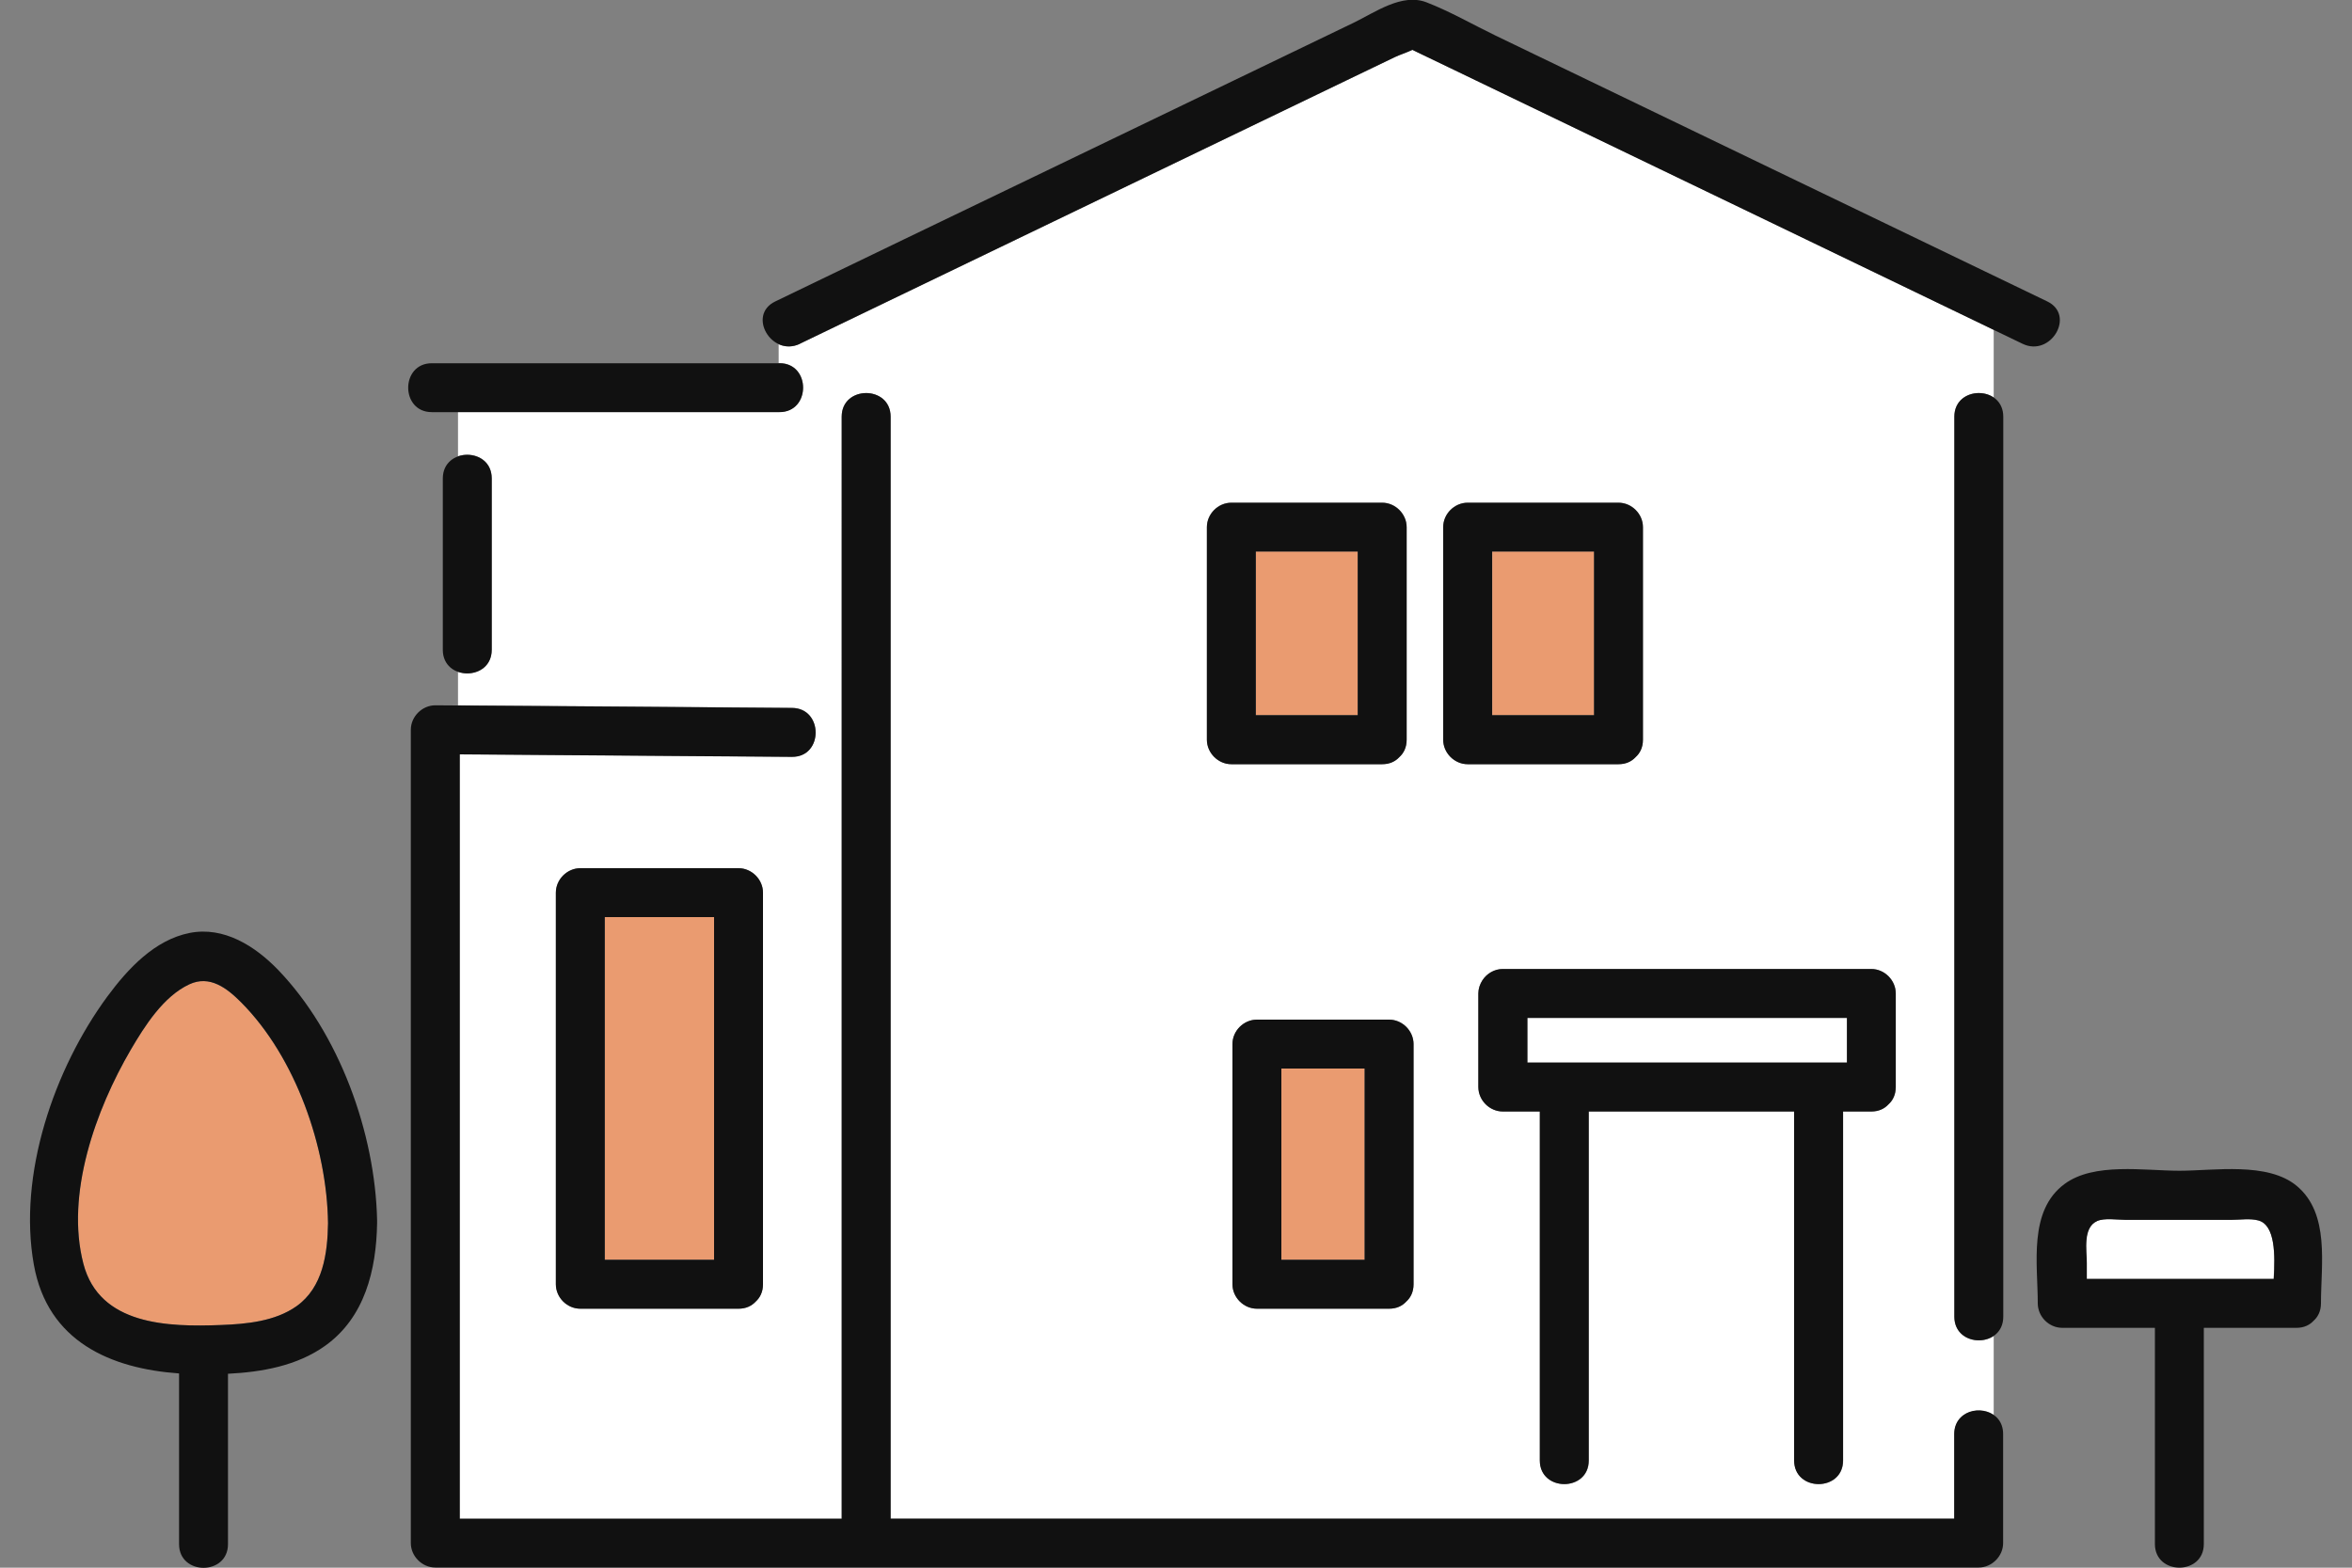
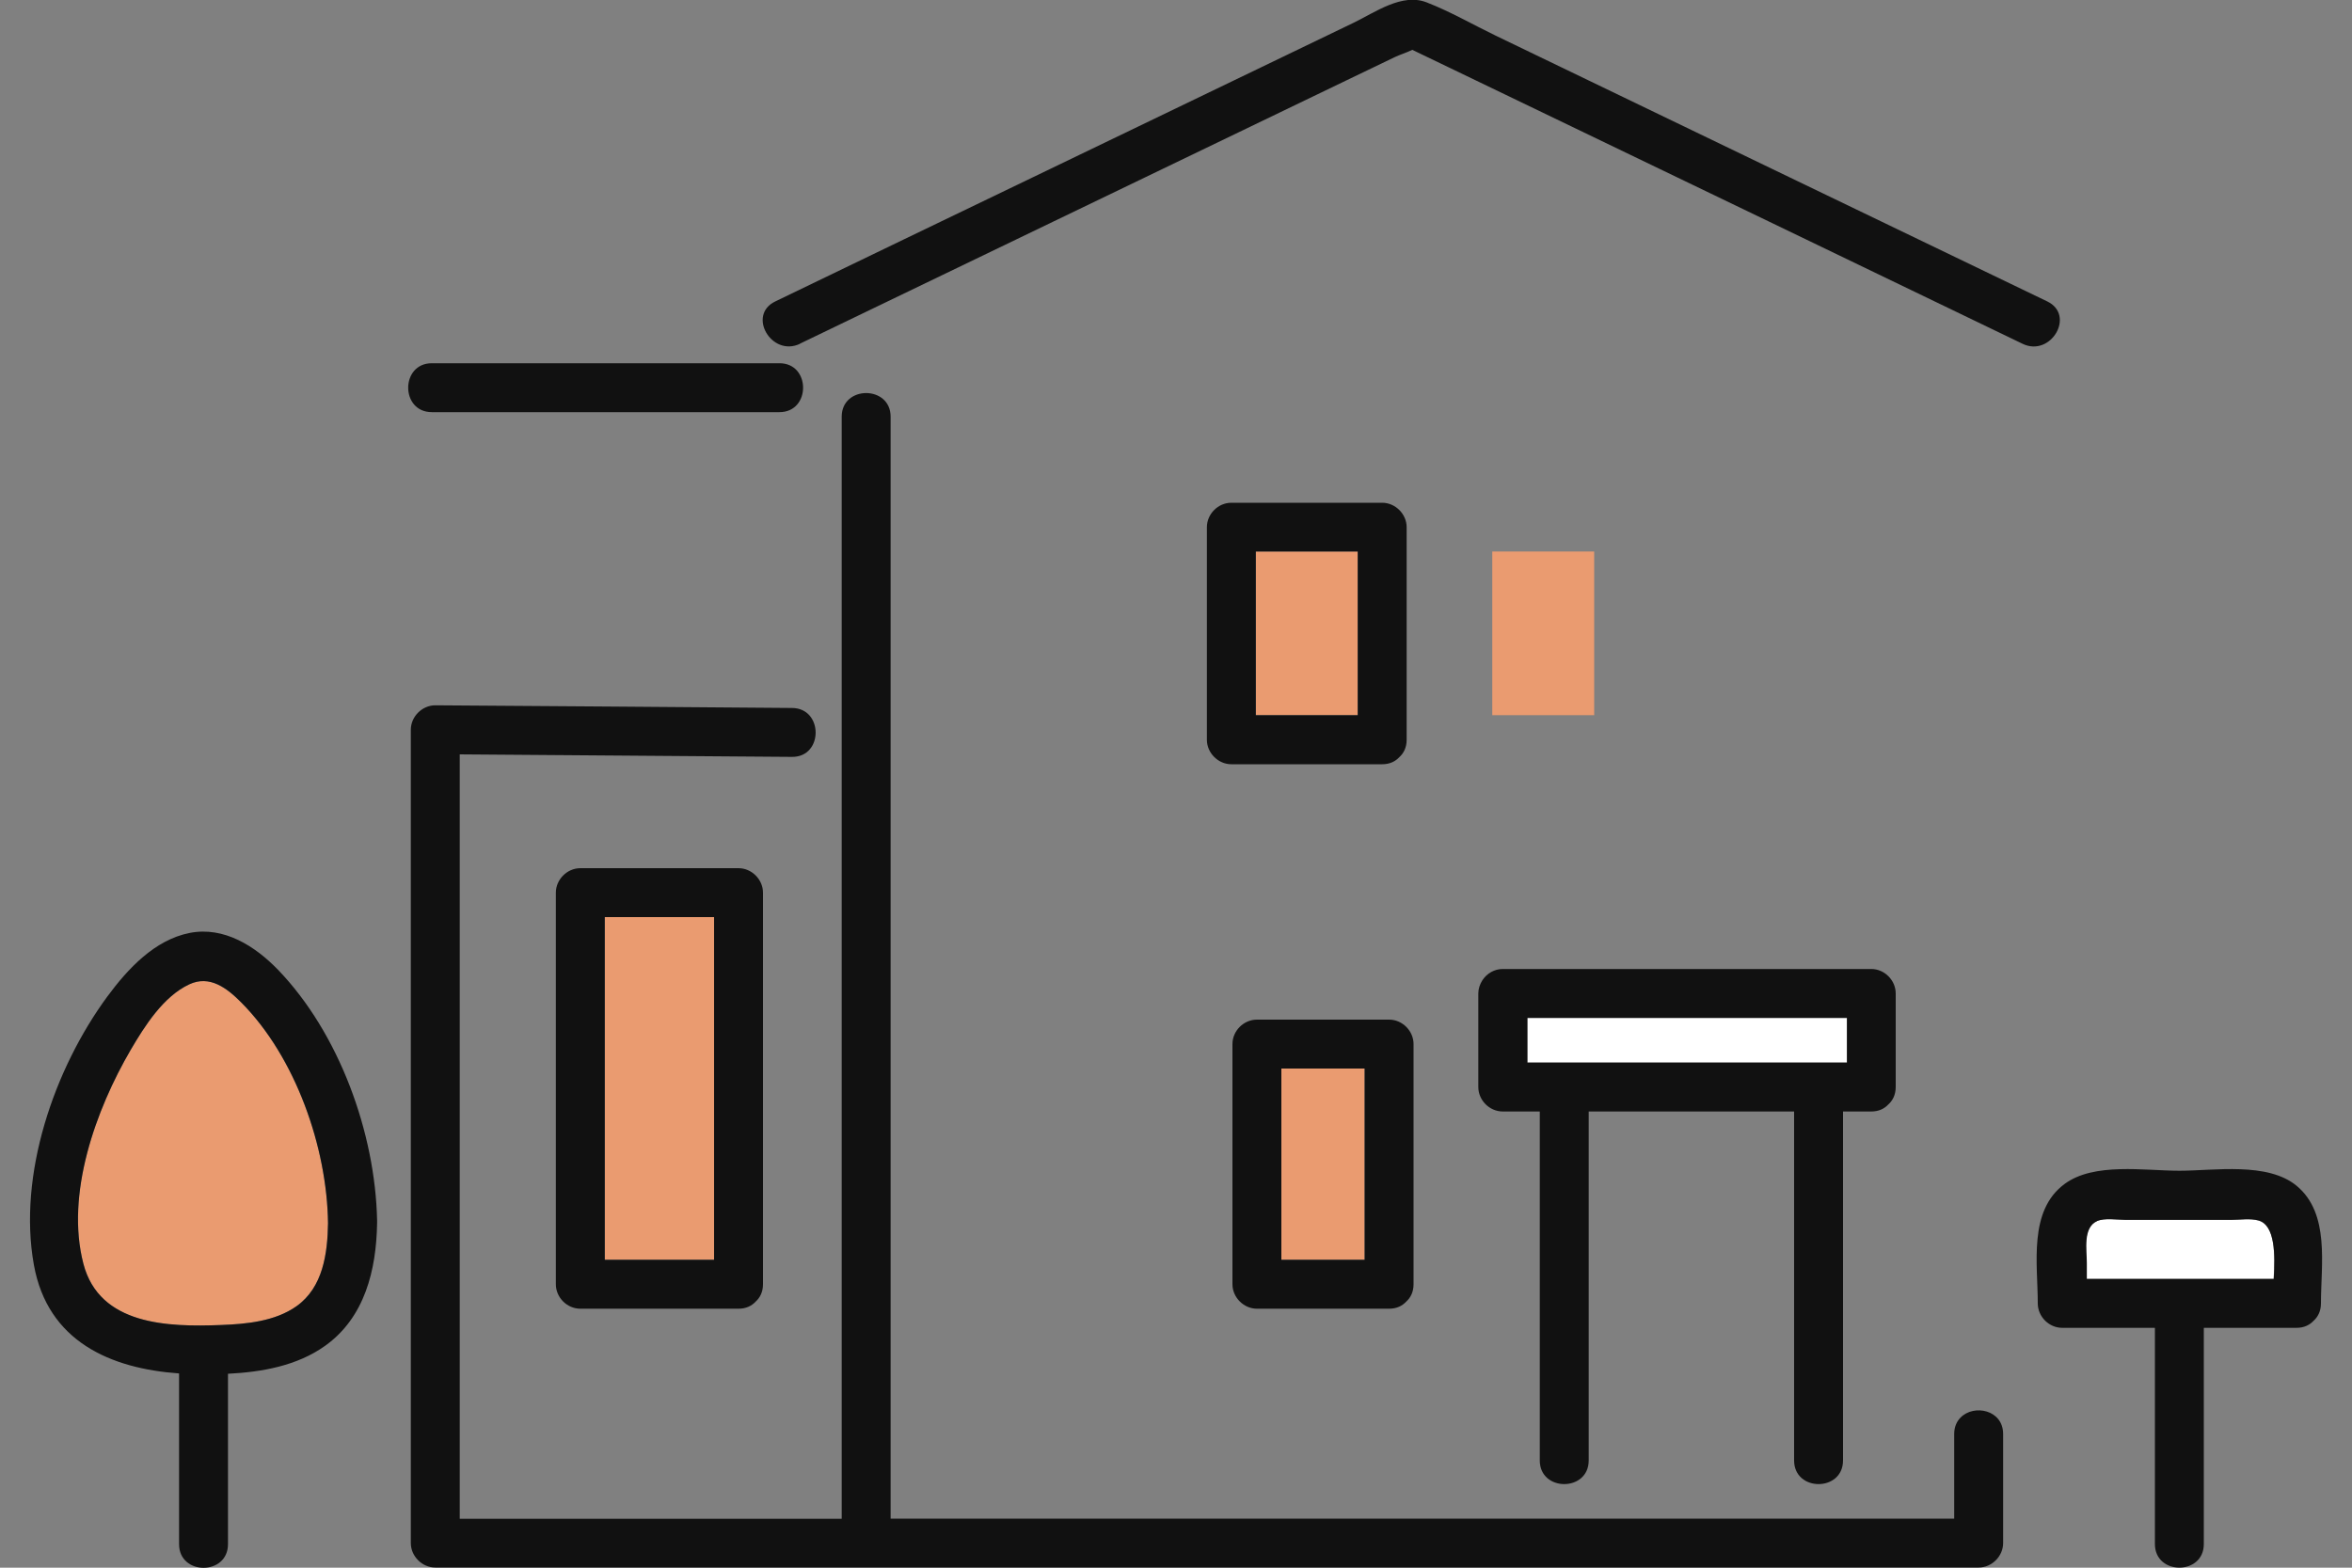
<svg xmlns="http://www.w3.org/2000/svg" id="_レイヤー_4" viewBox="0 0 150 100">
  <rect x="0" y="0" width="150" height="100" fill="#808080" stroke="none" />
  <defs>
    <style>.cls-1{fill:#111;}.cls-2{fill:#fff;}.cls-3{fill:#ea9b70;}</style>
  </defs>
  <path class="cls-3" d="M14.09,84.52c1.62-.06,3.46-.23,4.82-1.2,1.69-1.2,1.98-3.36,2.01-5.29-.06-4.84-2.08-10.6-5.53-14.08-.92-.92-2.02-1.77-3.32-1.16-1.66.78-2.84,2.66-3.73,4.17-2.23,3.81-4.18,9.21-3.02,13.66,1.03,3.93,5.4,4.03,8.77,3.9Z" />
  <path class="cls-1" d="M11.42,87.61v10.89c0,2.01,3.12,2.01,3.12,0v-10.87c2.18-.11,4.41-.51,6.19-1.78,2.54-1.81,3.27-4.85,3.32-7.82,0-.07,0-.13,0-.19-.12-5.58-2.42-11.93-6.32-15.98-1.46-1.51-3.45-2.78-5.63-2.35-2.24.44-3.95,2.29-5.25,4.05-3.4,4.62-5.72,11.37-4.69,17.12.88,4.9,4.9,6.62,9.27,6.93ZM8.34,66.96c.89-1.52,2.08-3.4,3.73-4.17,1.3-.61,2.4.23,3.32,1.16,3.46,3.48,5.47,9.24,5.53,14.08-.03,1.93-.32,4.09-2.01,5.29-1.37.97-3.2,1.14-4.82,1.2-3.37.13-7.74.02-8.77-3.9-1.16-4.45.79-9.84,3.02-13.66Z" />
-   <path class="cls-2" d="M124.64,45.92v-19.34c0-1.44,1.6-1.85,2.51-1.23v-4.31c-.32-.15-.63-.3-.95-.46-4.46-2.15-8.92-4.3-13.38-6.45-6.8-3.27-13.59-6.55-20.39-9.82-.78-.38-1.57-.76-2.35-1.13-.37.18-.82.32-1.11.46-1.05.5-2.1,1.01-3.14,1.51-10.67,5.14-21.35,10.29-32.02,15.43-.93.45-1.86.9-2.8,1.35-.49.23-.95.21-1.35.03v1.2h.05c2.01,0,2.01,3.12,0,3.12h-20.5v2.82c.92-.32,2.15.15,2.15,1.41v10.93c0,1.26-1.23,1.73-2.15,1.41v2.14c7.1.05,14.2.11,21.3.16,2.01.02,2.01,3.14,0,3.12-7.06-.05-14.13-.11-21.19-.16v48.76h24.36V26.58c0-2.01,3.12-2.01,3.12,0v70.3h67.84v-5.4c0-.45.16-.81.41-1.05.53-.54,1.48-.59,2.1-.17v-5.04c-.91.62-2.51.21-2.51-1.23v-38.07ZM48.66,81.92c0,.49-.19.86-.47,1.11-.25.27-.61.45-1.09.45h-10.09c-.85,0-1.56-.72-1.56-1.56v-24.98c0-.85.72-1.56,1.56-1.56h10.09c.85,0,1.56.72,1.56,1.56v24.98ZM76.97,47.18v-13.56c0-.85.72-1.56,1.56-1.56h9.62c.85,0,1.56.72,1.56,1.56v13.56c0,.49-.19.86-.47,1.11-.25.27-.61.45-1.09.45h-9.62c-.85,0-1.56-.72-1.56-1.56ZM90.15,81.92c0,.49-.19.86-.47,1.11-.25.27-.61.45-1.09.45h-8.43c-.85,0-1.56-.72-1.56-1.56v-15.32c0-.85.72-1.56,1.56-1.56h8.43c.85,0,1.56.72,1.56,1.56v15.32ZM92.04,47.18v-13.56c0-.85.72-1.56,1.56-1.56h9.62c.85,0,1.56.72,1.56,1.56v13.56c0,.49-.19.86-.47,1.11-.25.27-.61.45-1.09.45h-9.62c-.85,0-1.56-.72-1.56-1.56ZM120.91,69.34c0,.49-.19.86-.47,1.11-.25.27-.61.45-1.09.45h-1.8v22.26c0,2.01-3.12,2.01-3.12,0v-22.26h-13.1v22.26c0,2.01-3.12,2.01-3.12,0v-22.26h-2.36c-.85,0-1.56-.72-1.56-1.56v-5.97c0-.31.1-.6.26-.84.28-.43.77-.72,1.3-.72h23.5c.85,0,1.56.72,1.56,1.56v5.97Z" />
-   <path class="cls-1" d="M31.36,41.45v-10.93c0-2.01-3.12-2.01-3.12,0v10.93c0,2.01,3.12,2.01,3.12,0Z" />
  <path class="cls-1" d="M26.2,46.54v51.89c0,.84.72,1.56,1.56,1.56h98.43c.84,0,1.56-.72,1.56-1.56v-6.96c0-1.55-1.87-1.91-2.71-1.05-.25.25-.41.6-.41,1.05v5.4H56.8V26.58c0-2.01-3.12-2.01-3.12,0v70.3h-24.36v-48.76c7.06.05,14.13.11,21.19.16,2.01.02,2.01-3.11,0-3.12-7.58-.06-15.17-.12-22.75-.17-.84,0-1.56.72-1.56,1.56Z" />
-   <path class="cls-1" d="M127.76,64.65V26.58c0-2.01-3.12-2.01-3.12,0v57.41c0,2.01,3.12,2.01,3.12,0v-19.34Z" />
  <path class="cls-3" d="M80.09,45.62h6.5v-10.44h-6.5v10.44Z" />
  <path class="cls-1" d="M78.53,48.75h9.62c.48,0,.84-.18,1.09-.45.28-.25.47-.62.47-1.11v-13.56c0-.84-.72-1.56-1.56-1.56h-9.62c-.84,0-1.56.71-1.56,1.56v13.56c0,.84.72,1.56,1.56,1.56ZM86.59,45.62h-6.5v-10.44h6.5v10.44Z" />
  <path class="cls-3" d="M95.17,45.62h6.5v-10.44h-6.5v10.44Z" />
-   <path class="cls-1" d="M103.22,48.75c.48,0,.84-.18,1.09-.45.28-.25.47-.62.47-1.11v-13.56c0-.84-.71-1.56-1.56-1.56h-9.62c-.84,0-1.56.71-1.56,1.56v13.56c0,.84.72,1.56,1.56,1.56h9.62ZM101.66,45.62h-6.5v-10.44h6.5v10.44Z" />
  <path class="cls-2" d="M97.41,67.78h20.38v-2.85h-20.38v2.85Z" />
  <path class="cls-1" d="M94.28,69.34c0,.84.71,1.56,1.56,1.56h2.36v22.26c0,2.01,3.12,2.01,3.12,0v-22.26h13.1v22.26c0,2.01,3.12,2.01,3.12,0v-22.26h1.8c.48,0,.84-.18,1.09-.45.28-.25.47-.62.47-1.11v-5.97c0-.84-.71-1.56-1.56-1.56h-23.5c-.54,0-1.02.29-1.3.72-.16.25-.26.54-.26.84v5.97ZM117.79,67.78h-20.38v-2.85h20.38v2.85Z" />
  <path class="cls-3" d="M38.57,80.36h6.97v-21.86h-6.97v21.86Z" />
  <path class="cls-1" d="M37.01,55.38c-.84,0-1.56.72-1.56,1.56v24.98c0,.84.71,1.56,1.56,1.56h10.09c.48,0,.84-.18,1.09-.45.28-.25.47-.62.47-1.11v-24.98c0-.84-.72-1.56-1.56-1.56h-10.09ZM45.54,80.36h-6.97v-21.86h6.97v21.86Z" />
  <path class="cls-3" d="M81.72,80.36h5.31v-12.2h-5.31v12.2Z" />
  <path class="cls-1" d="M80.16,83.48h8.43c.48,0,.84-.18,1.09-.45.28-.25.47-.62.47-1.11v-15.32c0-.84-.71-1.56-1.56-1.56h-8.43c-.84,0-1.56.71-1.56,1.56v15.32c0,.84.72,1.56,1.56,1.56ZM87.03,80.36h-5.31v-12.2h5.31v12.2Z" />
  <path class="cls-1" d="M51,21.93c.93-.45,1.86-.9,2.8-1.35,10.67-5.14,21.35-10.29,32.02-15.43,1.05-.5,2.1-1.01,3.14-1.51.29-.14.74-.28,1.11-.46.78.38,1.57.76,2.35,1.13,6.8,3.27,13.59,6.55,20.39,9.82,4.46,2.15,8.92,4.3,13.38,6.45.93.45,1.86.9,2.8,1.35,1.8.87,3.39-1.82,1.58-2.7-11.73-5.65-23.46-11.3-35.19-16.96-1.45-.7-2.9-1.54-4.4-2.12-1.57-.61-3.28.64-4.67,1.31-6.81,3.28-13.61,6.56-20.42,9.84-5.48,2.64-10.97,5.28-16.45,7.93-1.81.87-.23,3.56,1.58,2.7Z" />
  <path class="cls-1" d="M27.54,26.29h22.17c2.01,0,2.01-3.12,0-3.12h-22.17c-2.01,0-2.01,3.12,0,3.12Z" />
  <path class="cls-2" d="M133.08,81.58h11.92c.1-1.53.11-3.44-.98-3.73-.51-.14-1.14-.04-1.67-.04h-6.85c-.5,0-1.28-.13-1.77.08-.93.41-.66,1.87-.66,2.68v1.01Z" />
  <path class="cls-1" d="M146.48,75.65c-1.86-1.55-5.26-.97-7.49-.97s-5.45-.55-7.33.85c-2.31,1.71-1.7,5.1-1.7,7.61,0,.84.71,1.56,1.56,1.56h5.91v13.79c0,2.01,3.12,2.01,3.12,0v-13.79h5.91c.48,0,.84-.18,1.09-.45.28-.25.47-.62.47-1.11,0-2.47.58-5.72-1.54-7.49ZM133.74,77.89c.48-.21,1.27-.08,1.77-.08h6.85c.52,0,1.15-.1,1.67.04,1.08.29,1.07,2.21.98,3.73h-11.92v-1.01c0-.81-.27-2.27.66-2.68Z" />
</svg>